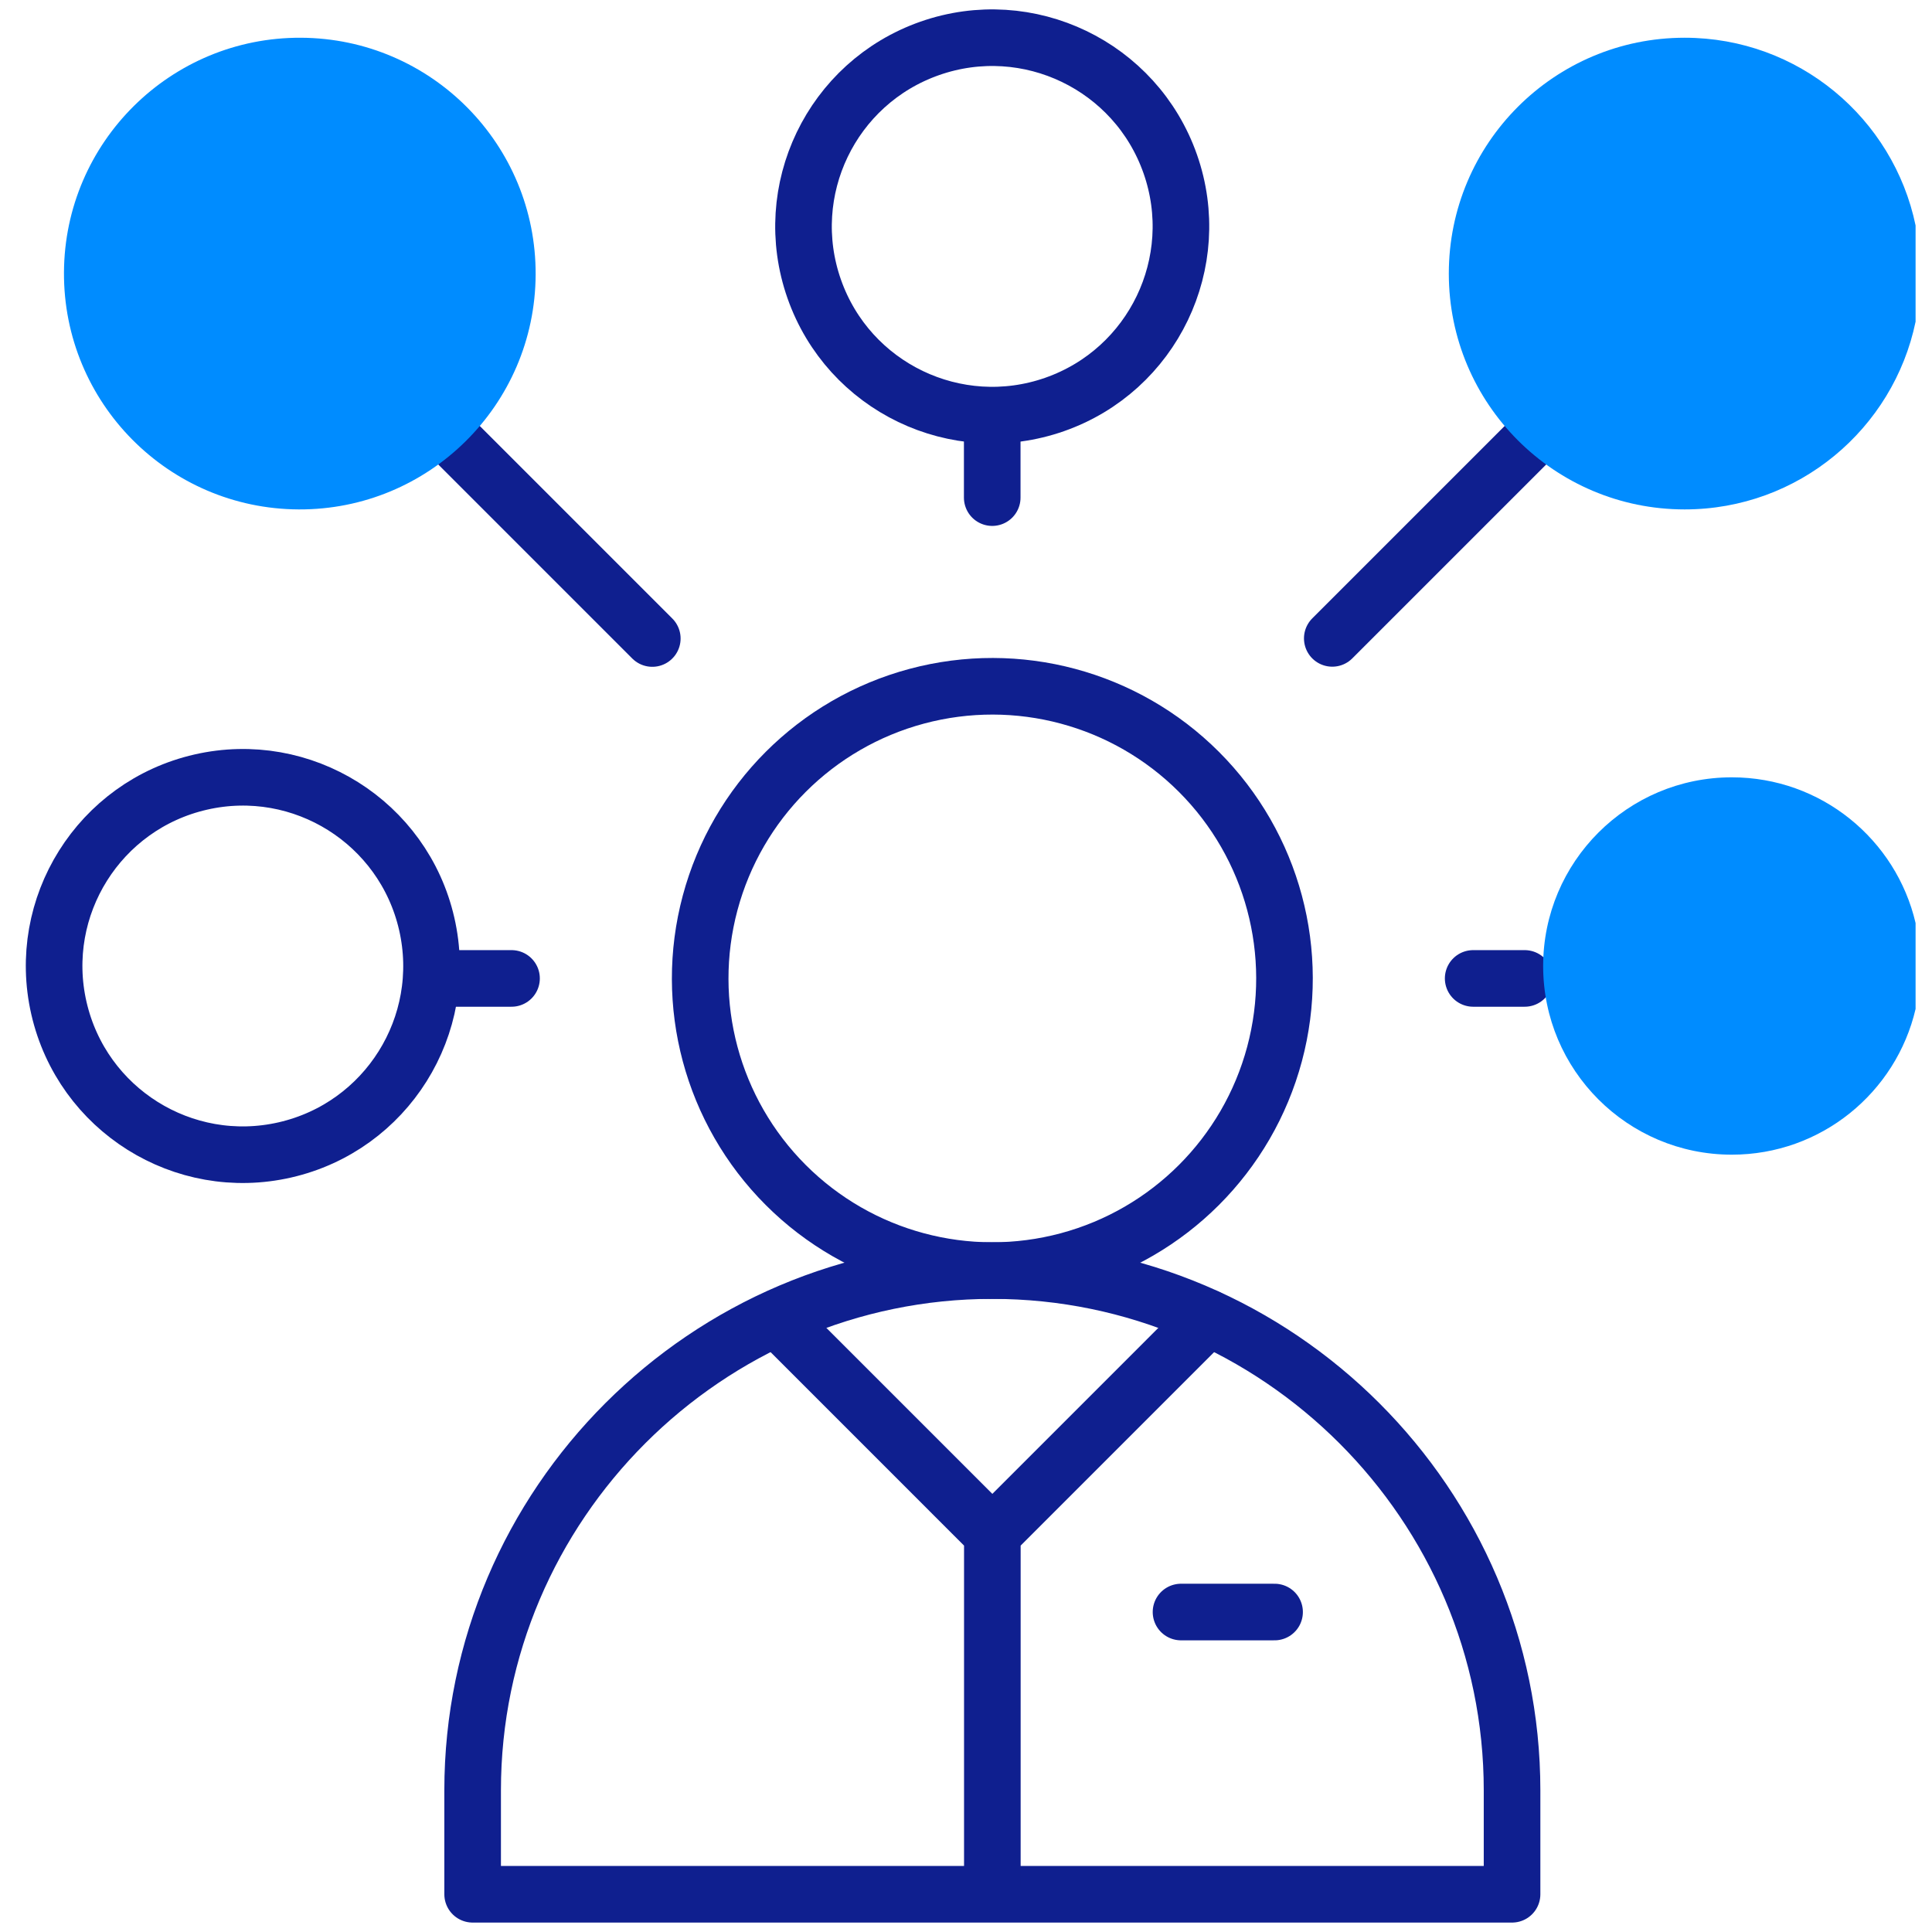
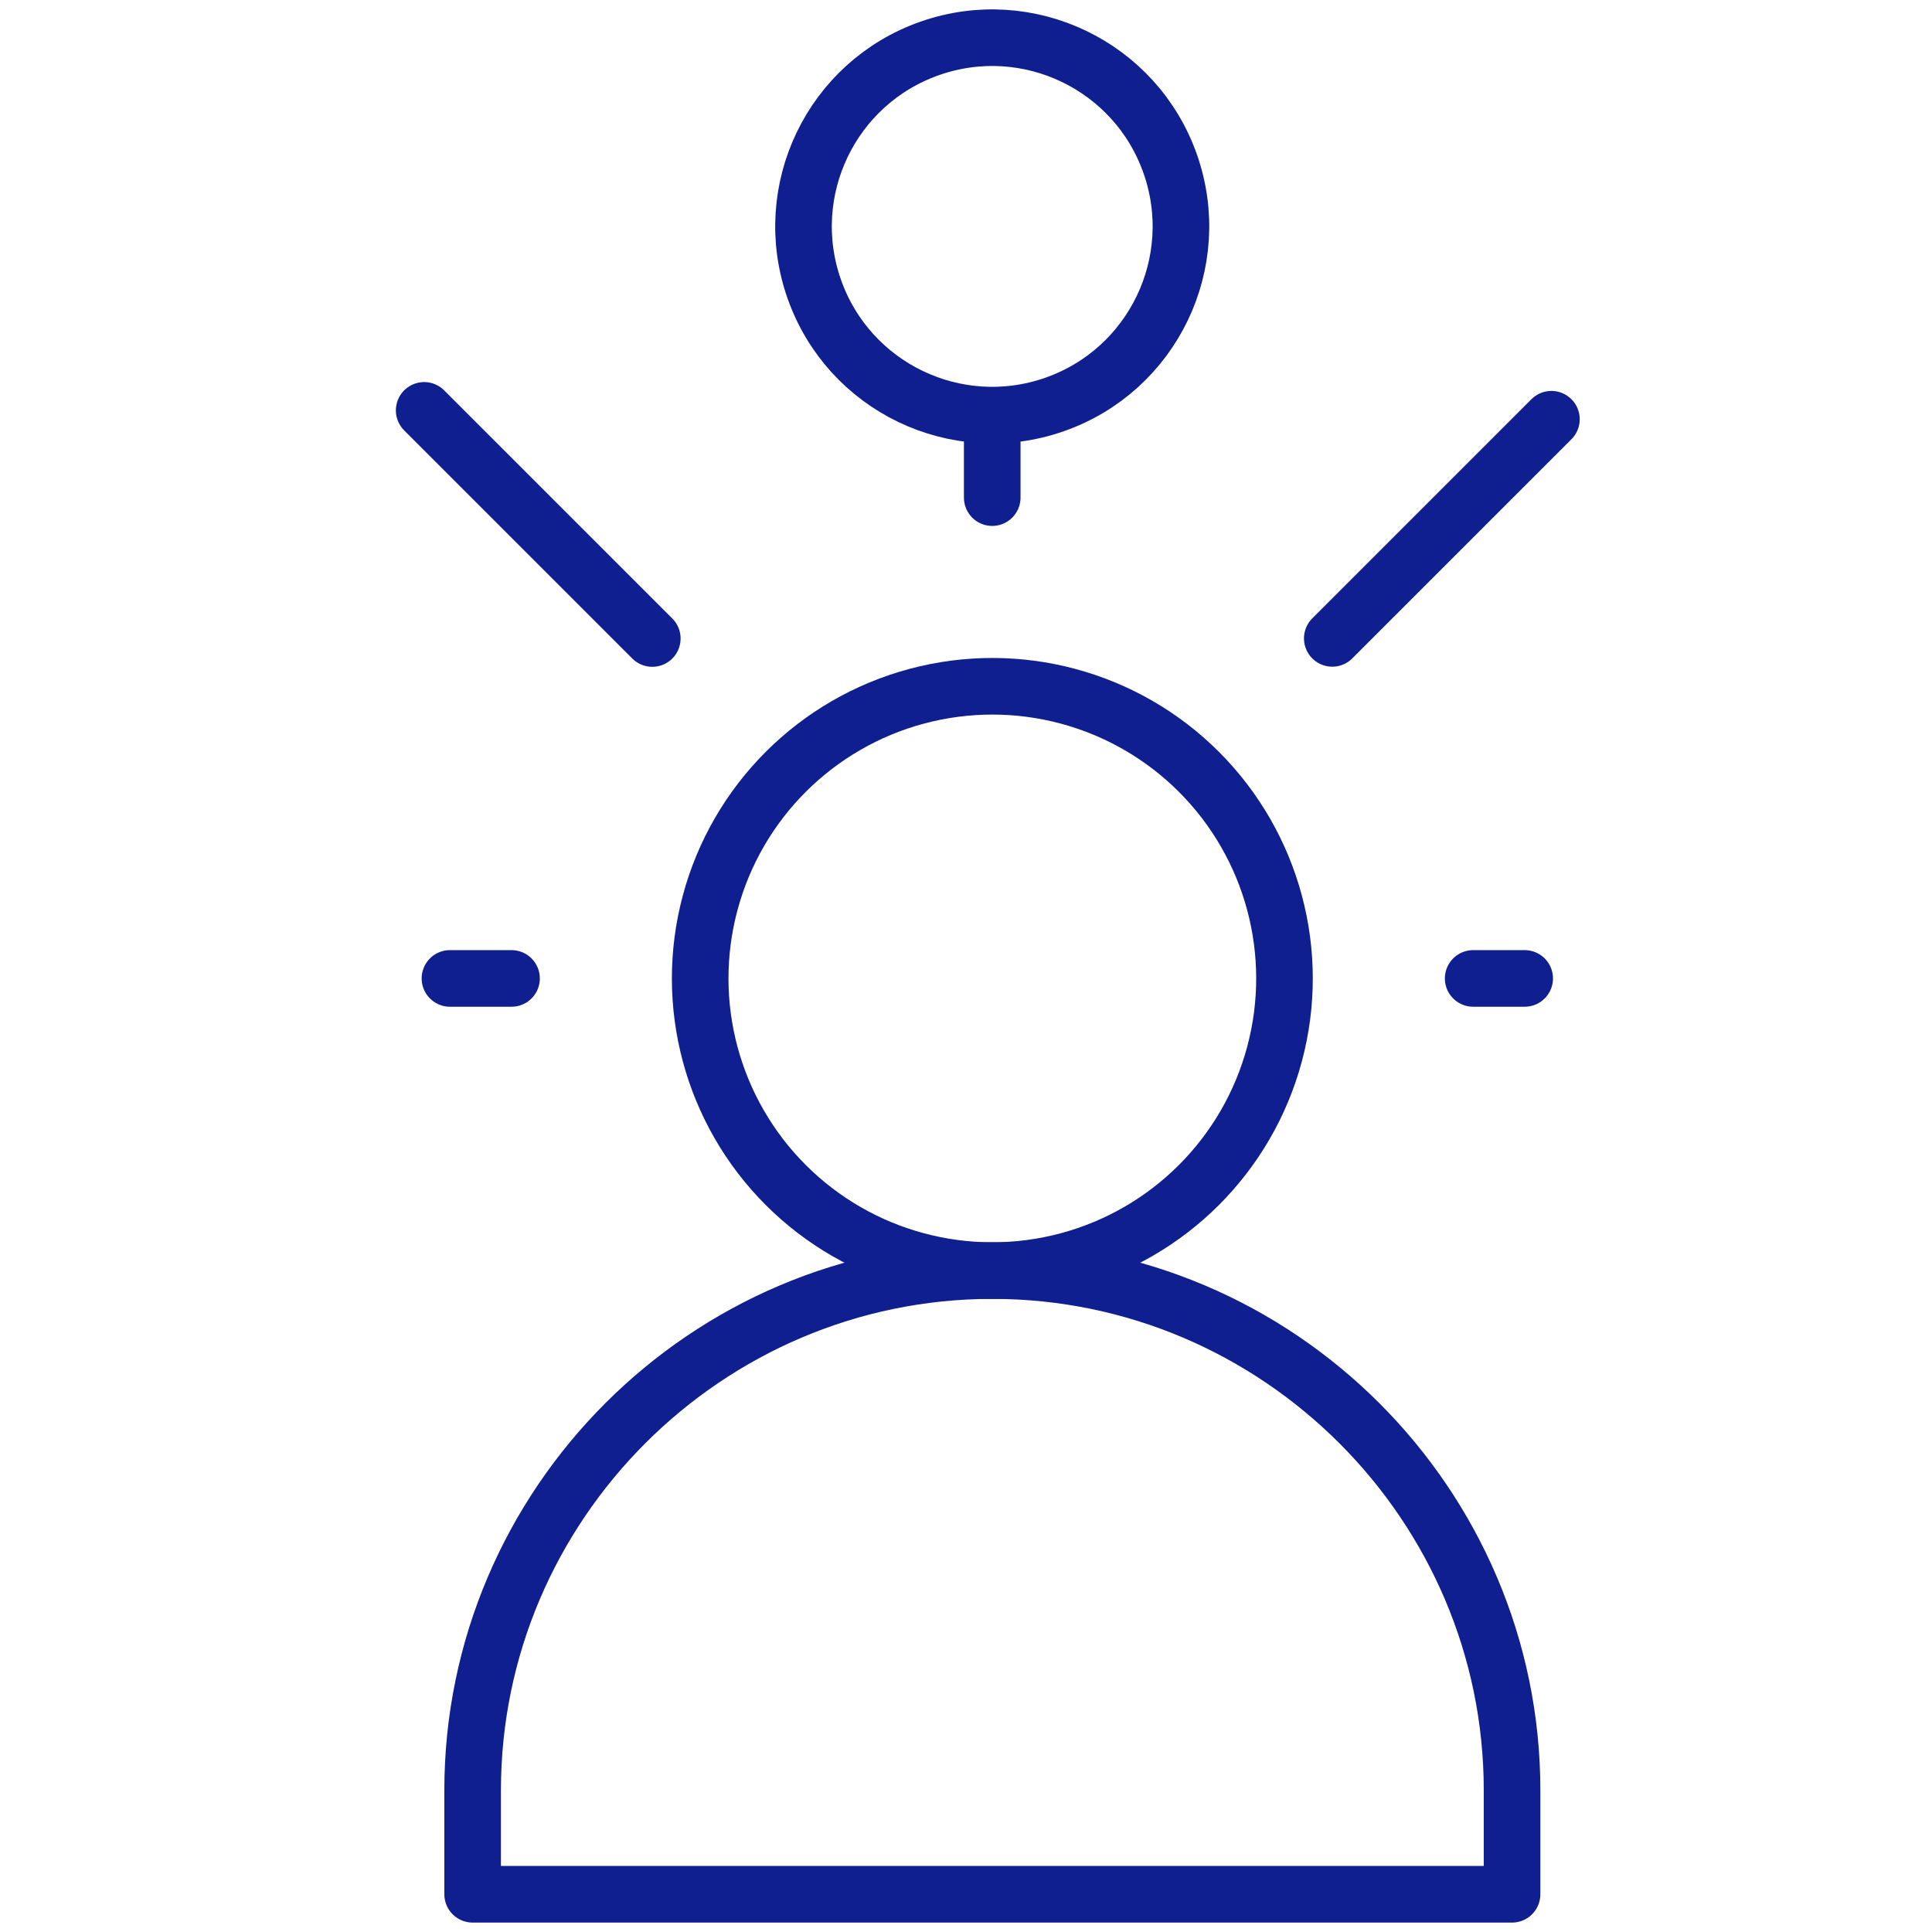
<svg xmlns="http://www.w3.org/2000/svg" version="1.1" width="512" height="512" x="0" y="0" viewBox="0 0 512.002 512.002" style="enable-background:new 0 0 512 512" xml:space="preserve" class="">
  <g>
    <path d="M262.983 336.718c75.751 0 137.729 61.977 137.729 137.728v27.556H125.254v-27.556c0-75.751 61.977-137.728 137.729-137.728z" style="fill-rule: evenodd; clip-rule: evenodd; stroke-width: 15px; stroke-linecap: round; stroke-linejoin: round; stroke-miterlimit: 22.926;" fill-rule="evenodd" clip-rule="evenodd" fill="none" stroke="#0f1f8f" stroke-width="15" stroke-linecap="round" stroke-linejoin="round" stroke-miterlimit="22.926" data-original="#020288" opacity="1" class="" />
-     <path d="m320.19 349.29-57.207 57.207-56.963-56.963M262.983 407.896v92.327M312.983 427.207h24.795" style="fill-rule: evenodd; clip-rule: evenodd; stroke-width: 15px; stroke-linecap: round; stroke-linejoin: round; stroke-miterlimit: 22.926;" fill-rule="evenodd" clip-rule="evenodd" fill="none" stroke="#0f1f8f" stroke-width="15" stroke-linecap="round" stroke-linejoin="round" stroke-miterlimit="22.926" data-original="#020288" opacity="1" class="" />
    <circle cx="262.984" cy="259.296" r="77.423" style="fill-rule: evenodd; clip-rule: evenodd; stroke-width: 15px; stroke-linecap: round; stroke-linejoin: round; stroke-miterlimit: 22.926;" transform="rotate(-45.001 262.982 259.3)" fill-rule="evenodd" clip-rule="evenodd" fill="none" stroke="#0f1f8f" stroke-width="15" stroke-linecap="round" stroke-linejoin="round" stroke-miterlimit="22.926" data-original="#020288" opacity="1" class="" />
    <path d="M119.244 259.295h16.317m254.845 0h13.653M353.068 169.179l58.077-58.076M262.951 131.874V115M172.866 169.211l-60.456-60.457" style="fill-rule: evenodd; clip-rule: evenodd; stroke-width: 15px; stroke-linecap: round; stroke-linejoin: round; stroke-miterlimit: 22.926;" fill-rule="evenodd" clip-rule="evenodd" fill="none" stroke="#0f1f8f" stroke-width="15" stroke-linecap="round" stroke-linejoin="round" stroke-miterlimit="22.926" data-original="#020288" opacity="1" class="" />
-     <circle cx="64.35" cy="256.001" r="50" style="fill-rule: evenodd; clip-rule: evenodd; stroke-width: 15px; stroke-linecap: round; stroke-linejoin: round; stroke-miterlimit: 22.926;" transform="rotate(-12.897 64.351 256.002)" fill-rule="evenodd" clip-rule="evenodd" fill="none" stroke="#0f1f8f" stroke-width="15" stroke-linecap="round" stroke-linejoin="round" stroke-miterlimit="22.926" data-original="#020288" opacity="1" class="" />
    <circle cx="262.951" cy="60" r="50" style="fill-rule: evenodd; clip-rule: evenodd; stroke-width: 15px; stroke-linecap: round; stroke-linejoin: round; stroke-miterlimit: 22.926;" transform="rotate(-19.33 262.957 60.002)" fill-rule="evenodd" clip-rule="evenodd" fill="none" stroke="#0f1f8f" stroke-width="15" stroke-linecap="round" stroke-linejoin="round" stroke-miterlimit="22.926" data-original="#020288" opacity="1" class="" />
-     <circle cx="79.45" cy="72.5" r="62.5" style="fill-rule: evenodd; clip-rule: evenodd; stroke-width: 15px;" transform="rotate(-89.708 79.452 72.5)" fill="#008cff" data-original="#b2f0fb" stroke-width="15" class="" opacity="1" />
-     <path d="M458.952 206.001c-27.614 0-50 22.386-50 50s22.386 50 50 50c23.701 0 43.55-16.49 48.7-38.623v-22.753c-5.15-22.133-24.999-38.624-48.7-38.624zM383.952 72.5c0 34.518 27.982 62.5 62.5 62.5 30.151 0 55.316-21.35 61.2-49.757V59.758C501.768 31.351 476.603 10 446.452 10c-34.518 0-62.5 27.983-62.5 62.5z" style="fill-rule: evenodd; clip-rule: evenodd; stroke-width: 15px;" fill="#008cff" data-original="#b2f0fb" stroke-width="15" class="" opacity="1" />
  </g>
</svg>